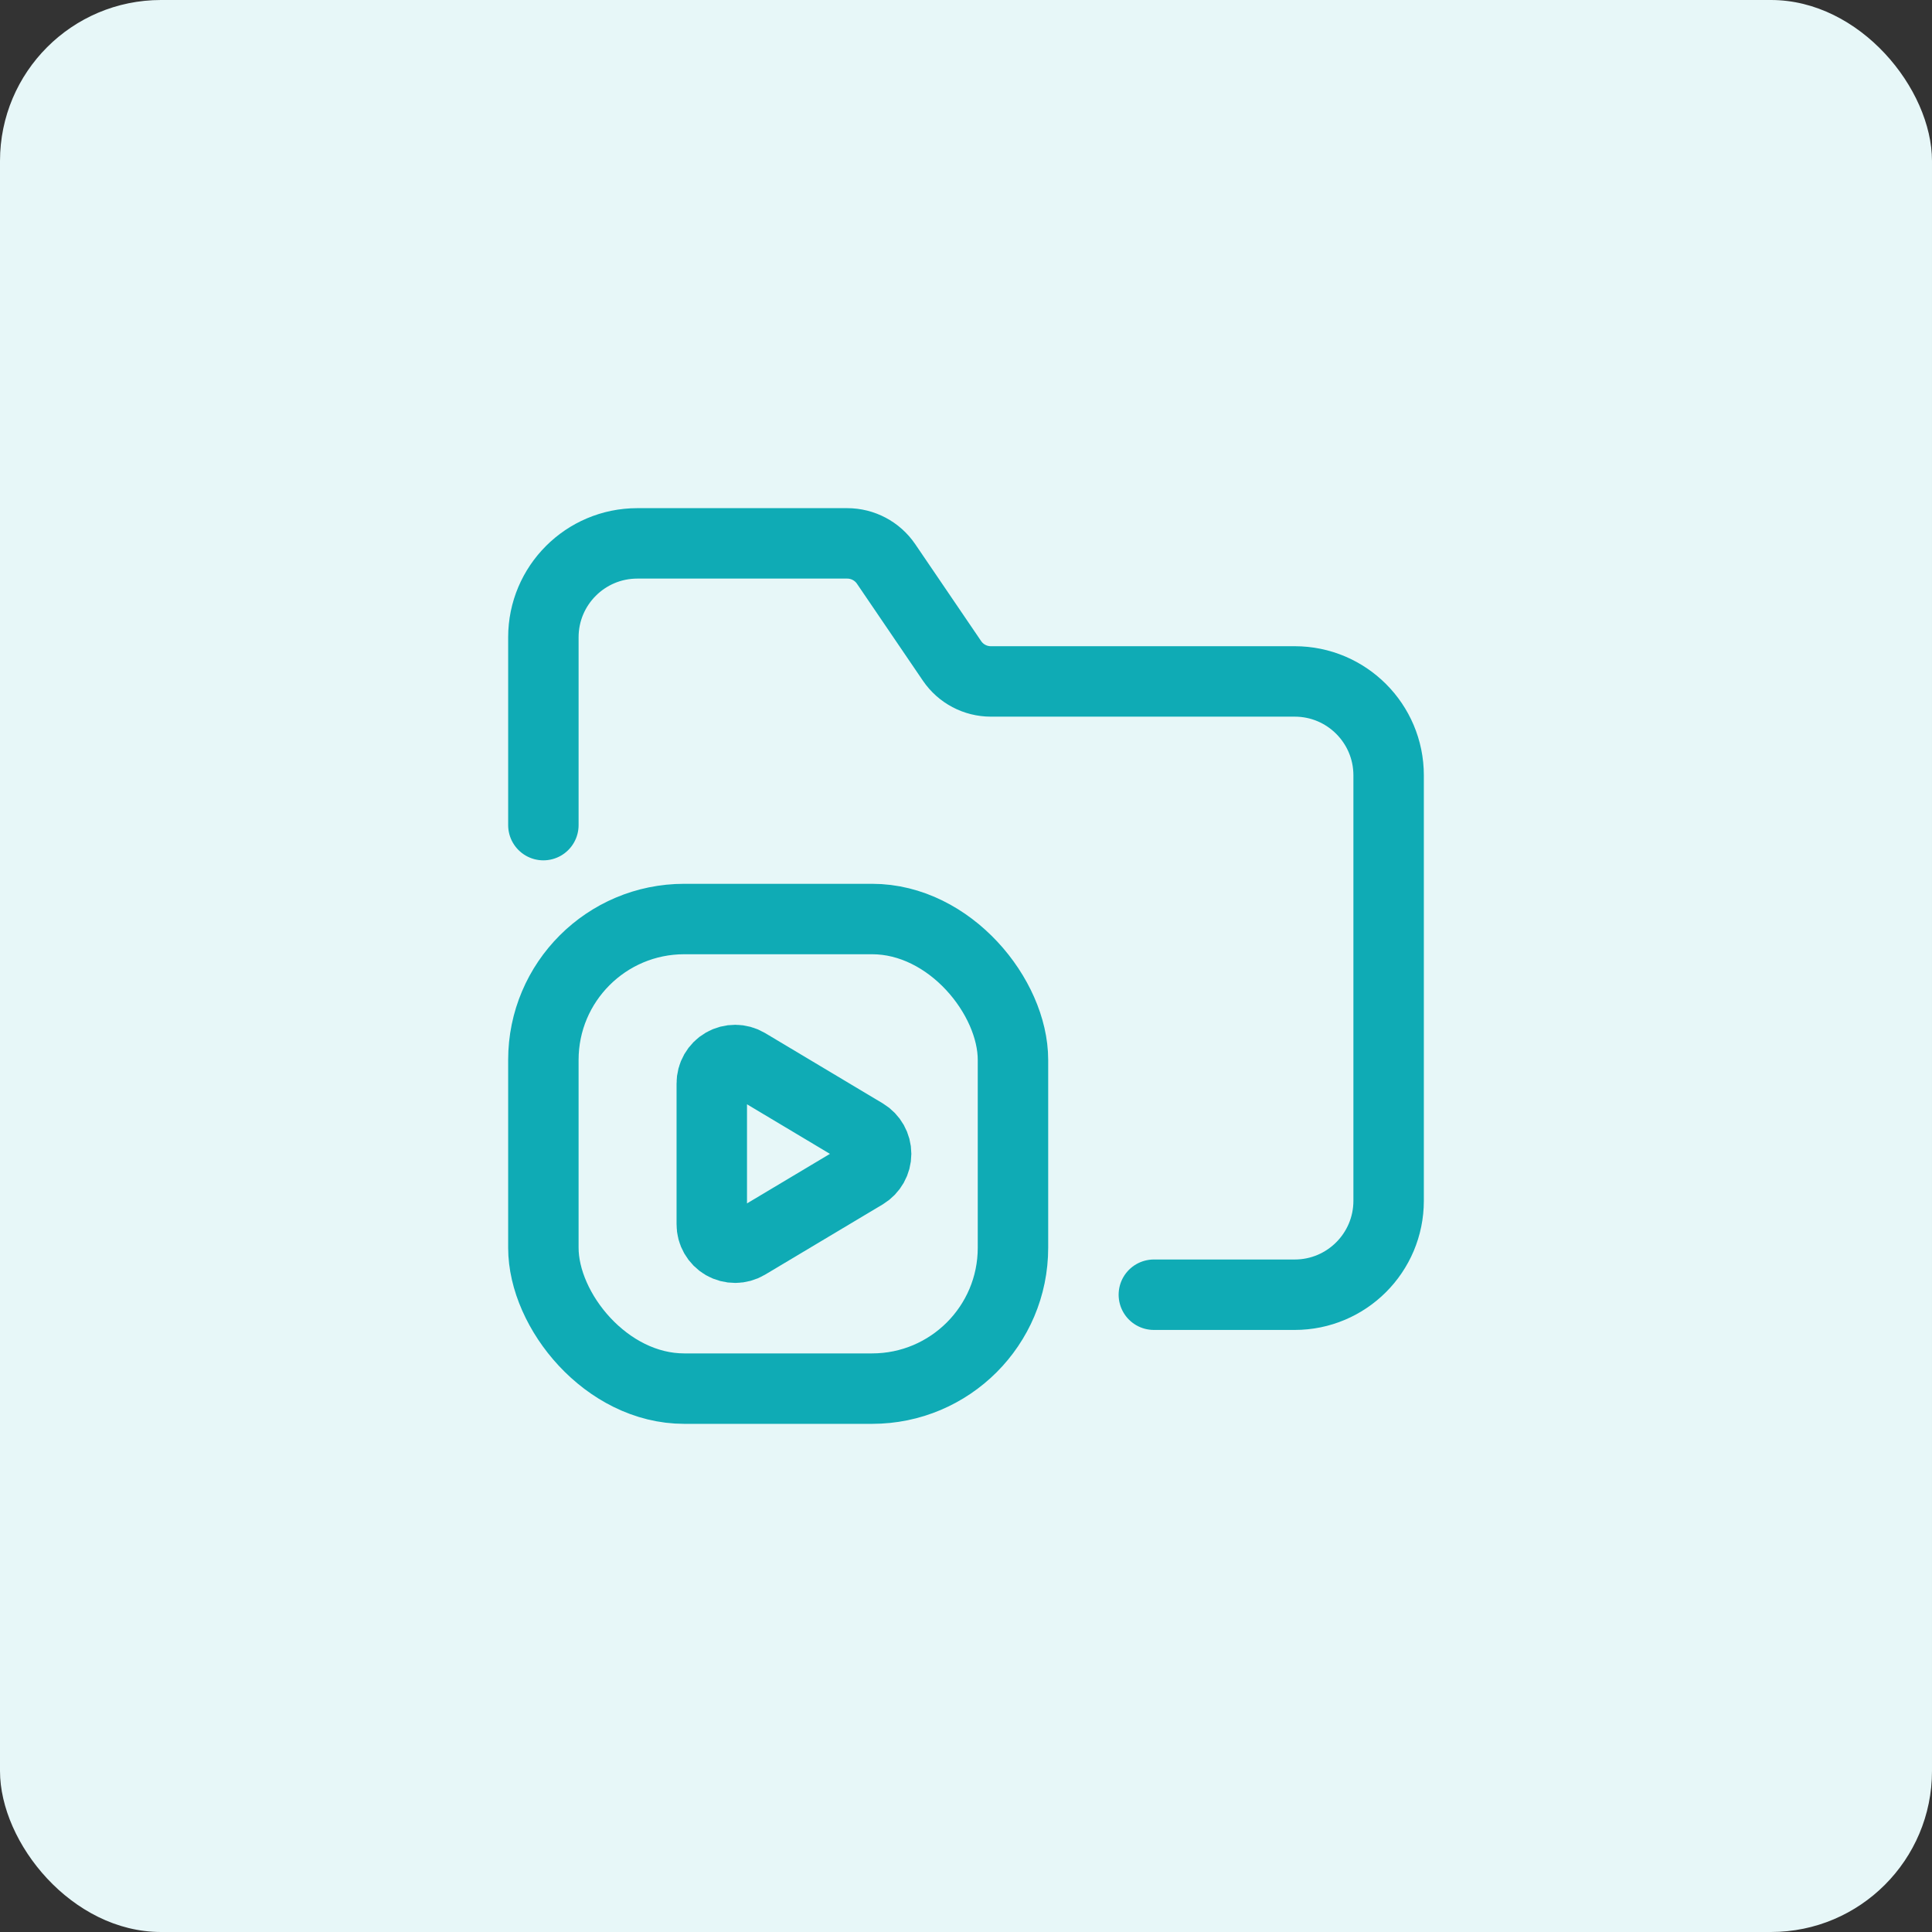
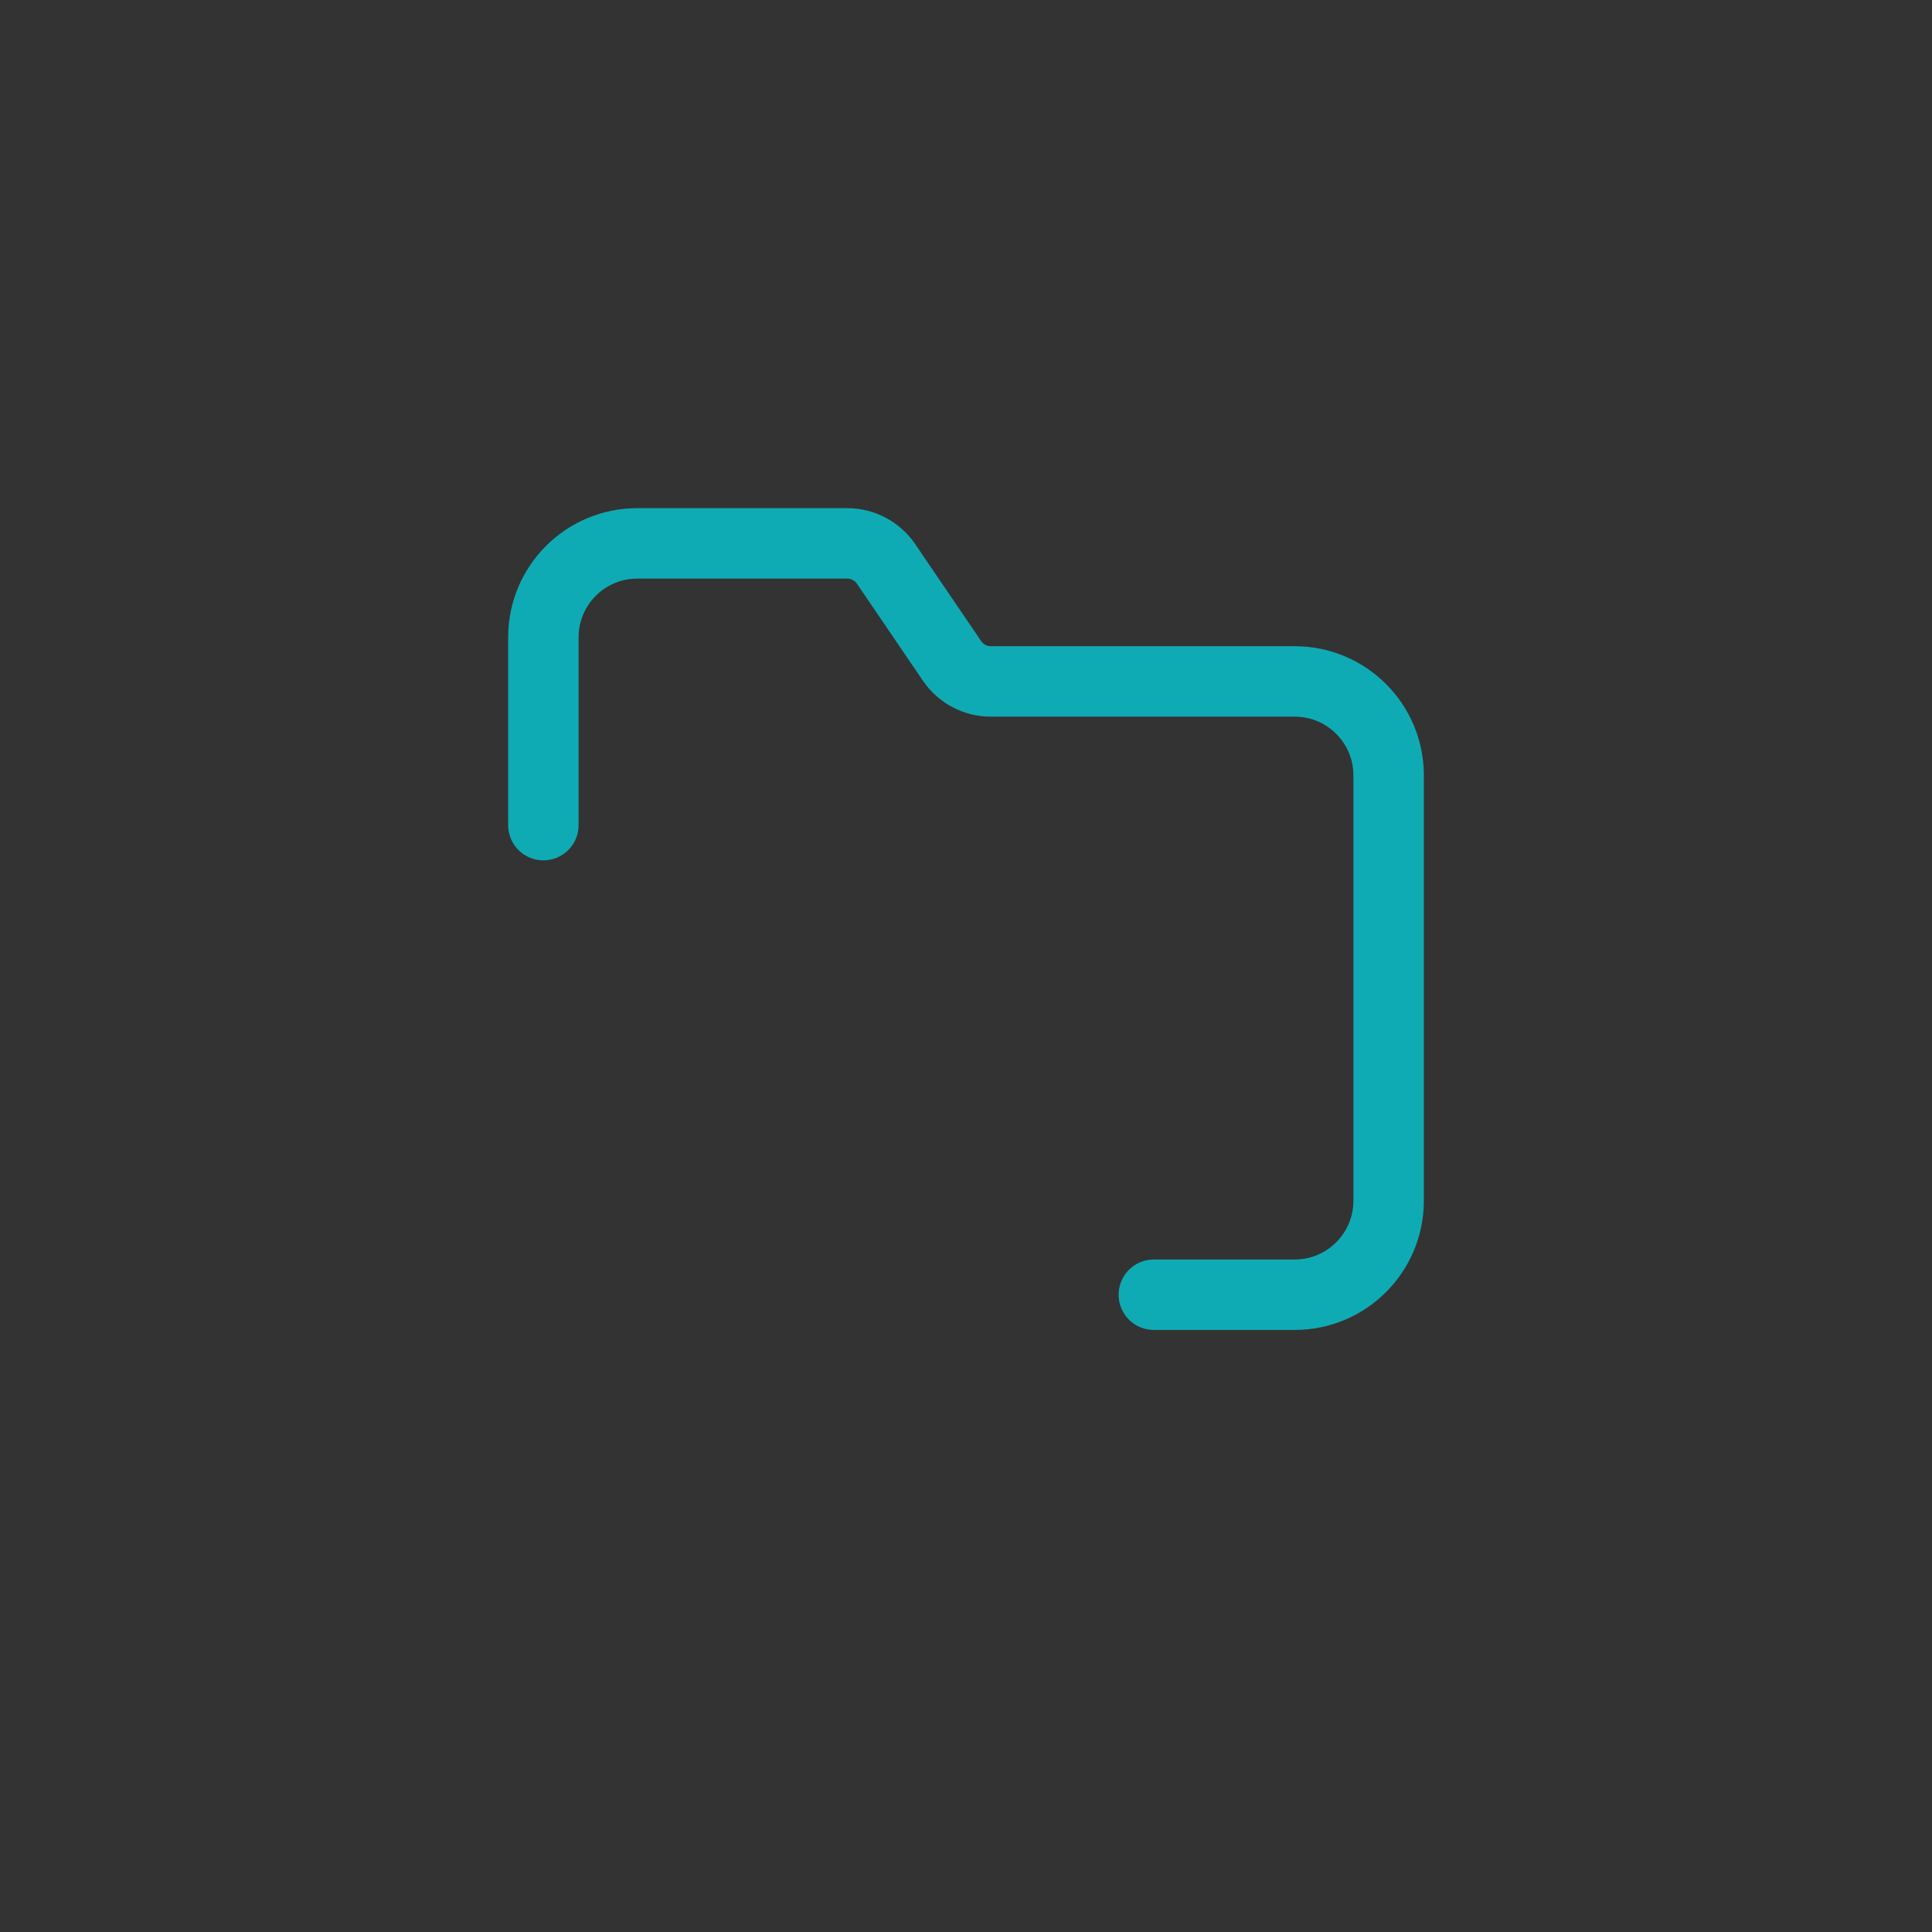
<svg xmlns="http://www.w3.org/2000/svg" width="48" height="48" viewBox="0 0 48 48" fill="none">
  <rect x="0" y="0" width="48" height="48" fill="#333333" stroke="none" />
-   <rect width="48" height="48" rx="4" fill="#E7F7F8" />
-   <path fill-rule="evenodd" clip-rule="evenodd" d="M17.684 30.415V26.92C17.682 26.711 17.793 26.517 17.974 26.413C18.155 26.309 18.378 26.31 18.558 26.416L21.483 28.164C21.659 28.27 21.767 28.461 21.767 28.667C21.767 28.873 21.659 29.064 21.483 29.171L18.558 30.918C18.378 31.025 18.155 31.026 17.974 30.922C17.793 30.817 17.682 30.624 17.684 30.415Z" stroke="#0FABB5" stroke-width="1.75" stroke-linecap="round" stroke-linejoin="round" />
-   <rect x="25.167" y="34.5" width="11.667" height="11.667" rx="3.5" transform="rotate(180 25.167 34.5)" stroke="#0FABB5" stroke-width="1.75" stroke-linecap="round" stroke-linejoin="round" />
  <path d="M28.667 32.167H32.167C33.455 32.167 34.5 31.122 34.5 29.833V19.263C34.5 17.975 33.455 16.93 32.167 16.93H24.617C24.231 16.93 23.87 16.739 23.653 16.42L22.014 14.01C21.796 13.691 21.435 13.5 21.049 13.5H15.833C14.545 13.5 13.5 14.545 13.5 15.833V20.5" stroke="#0FABB5" stroke-width="1.75" stroke-linecap="round" stroke-linejoin="round" />
</svg>